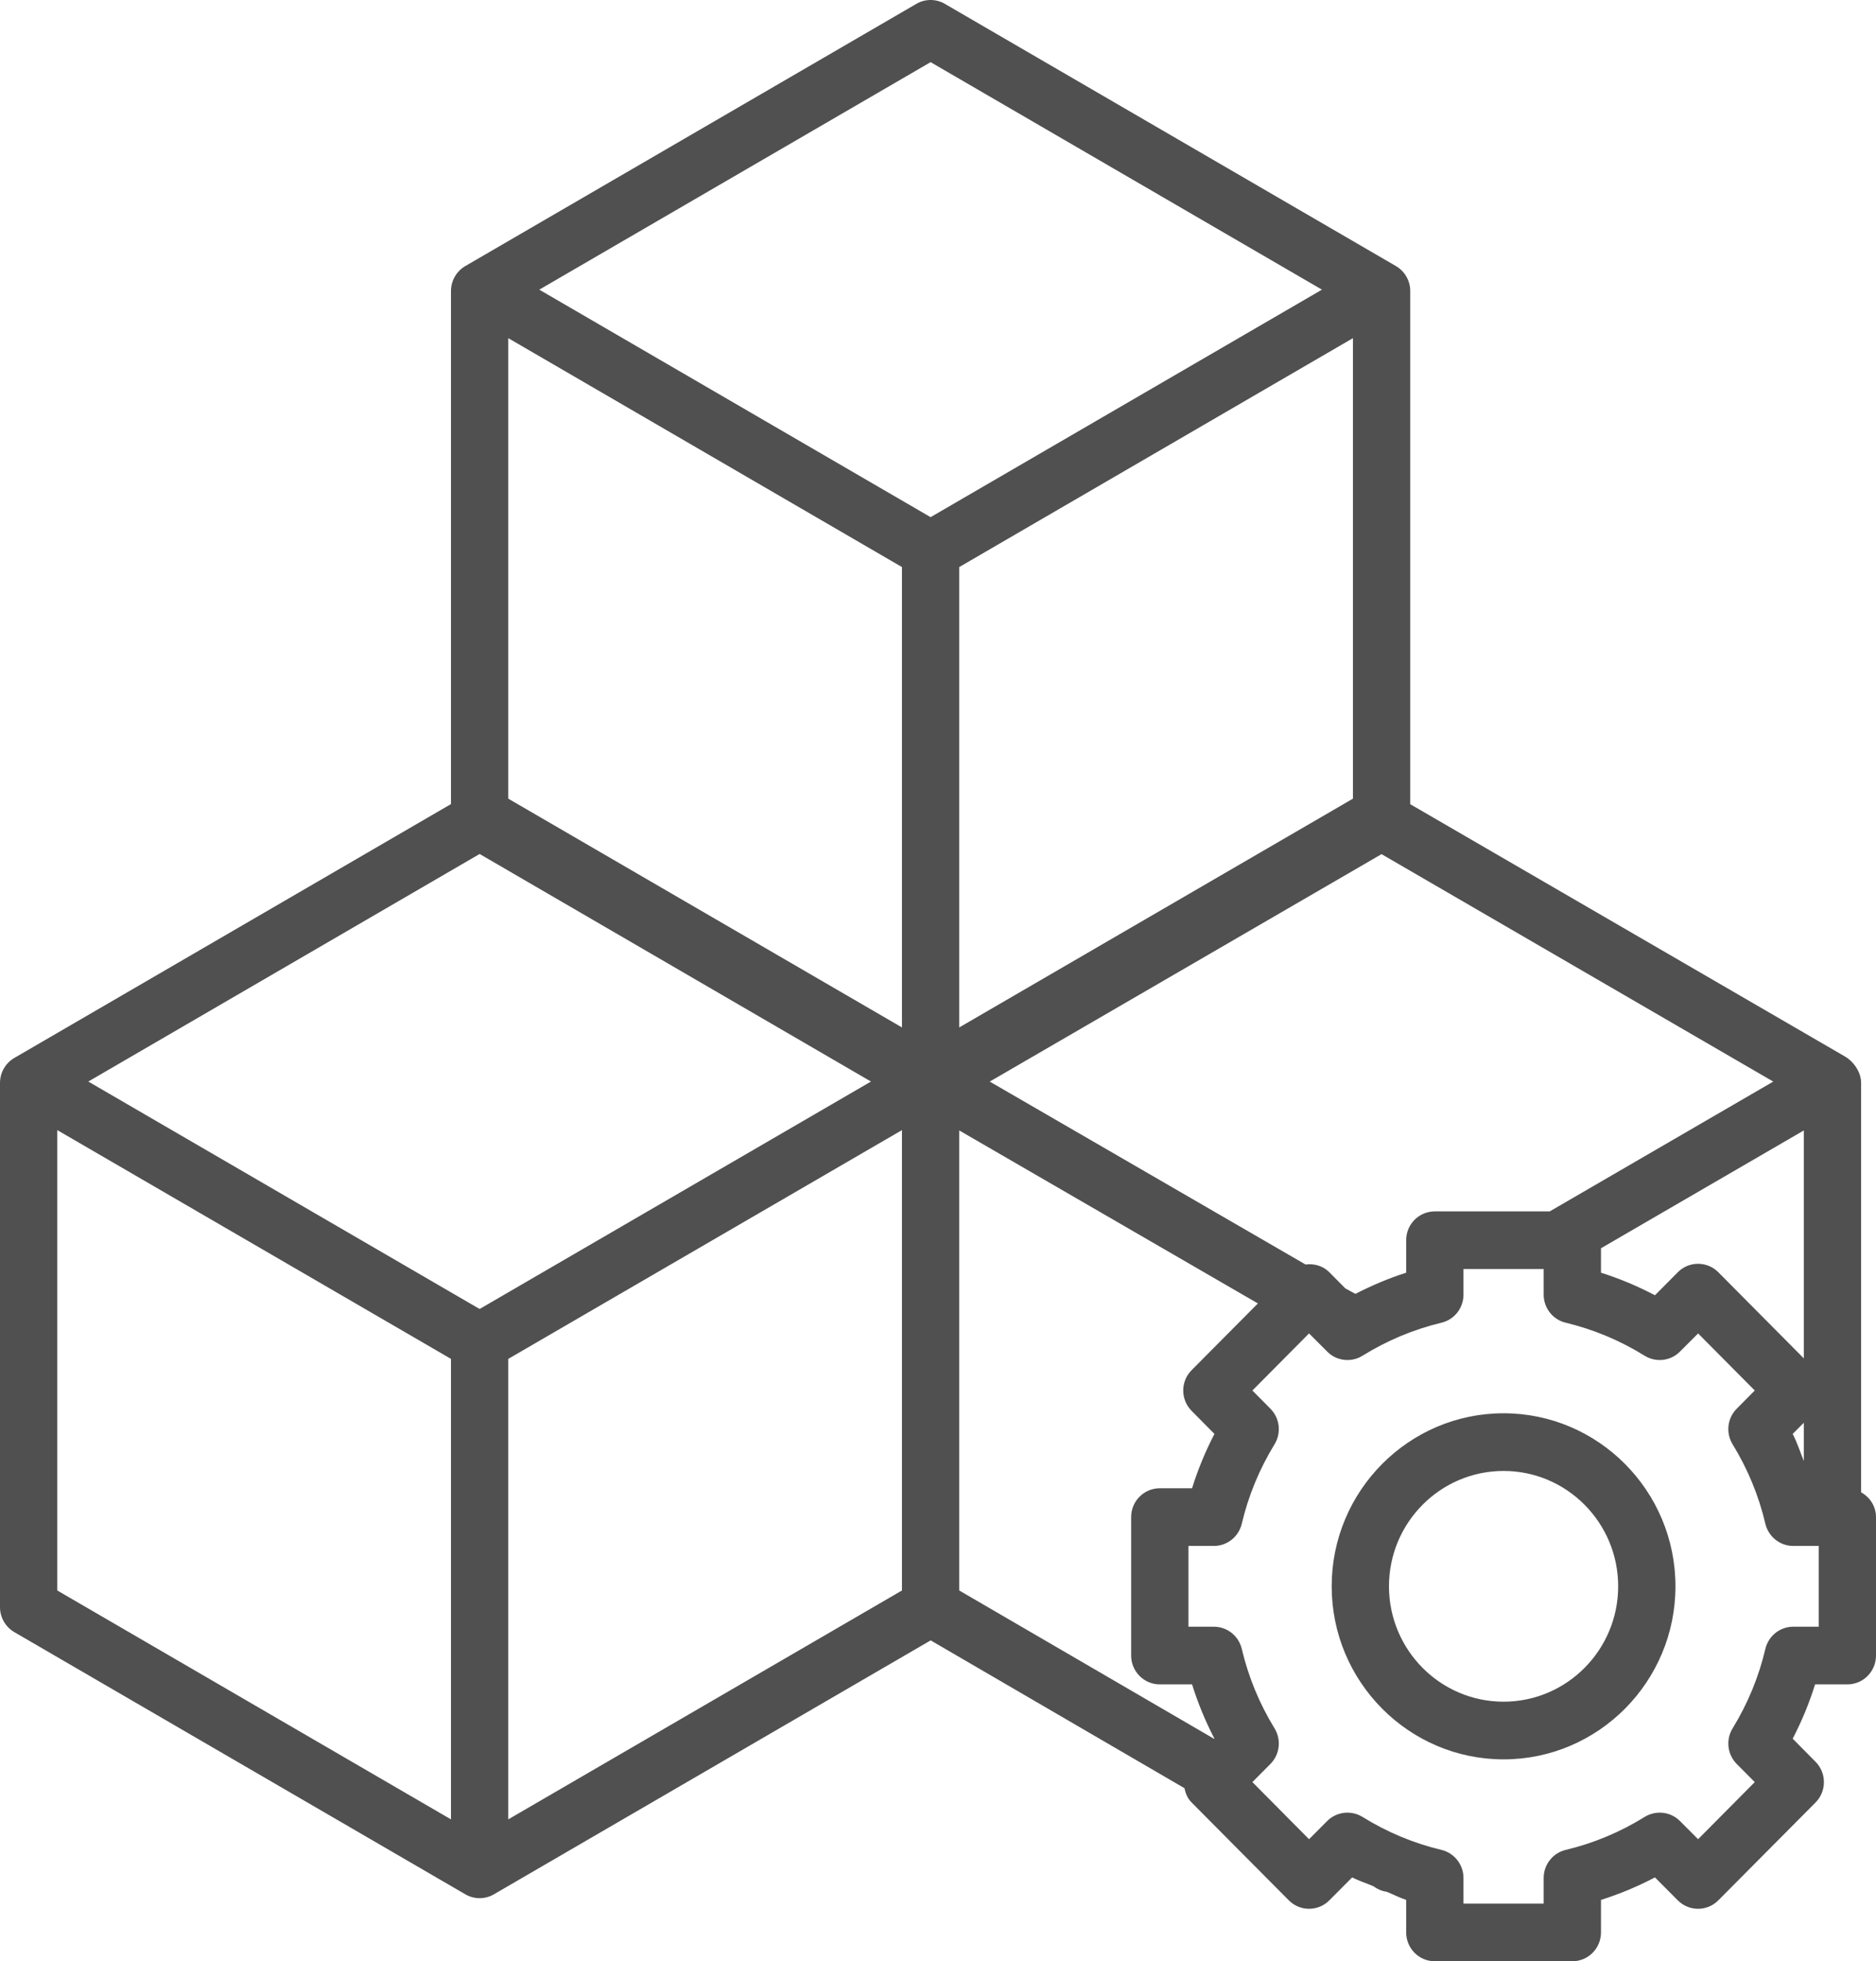
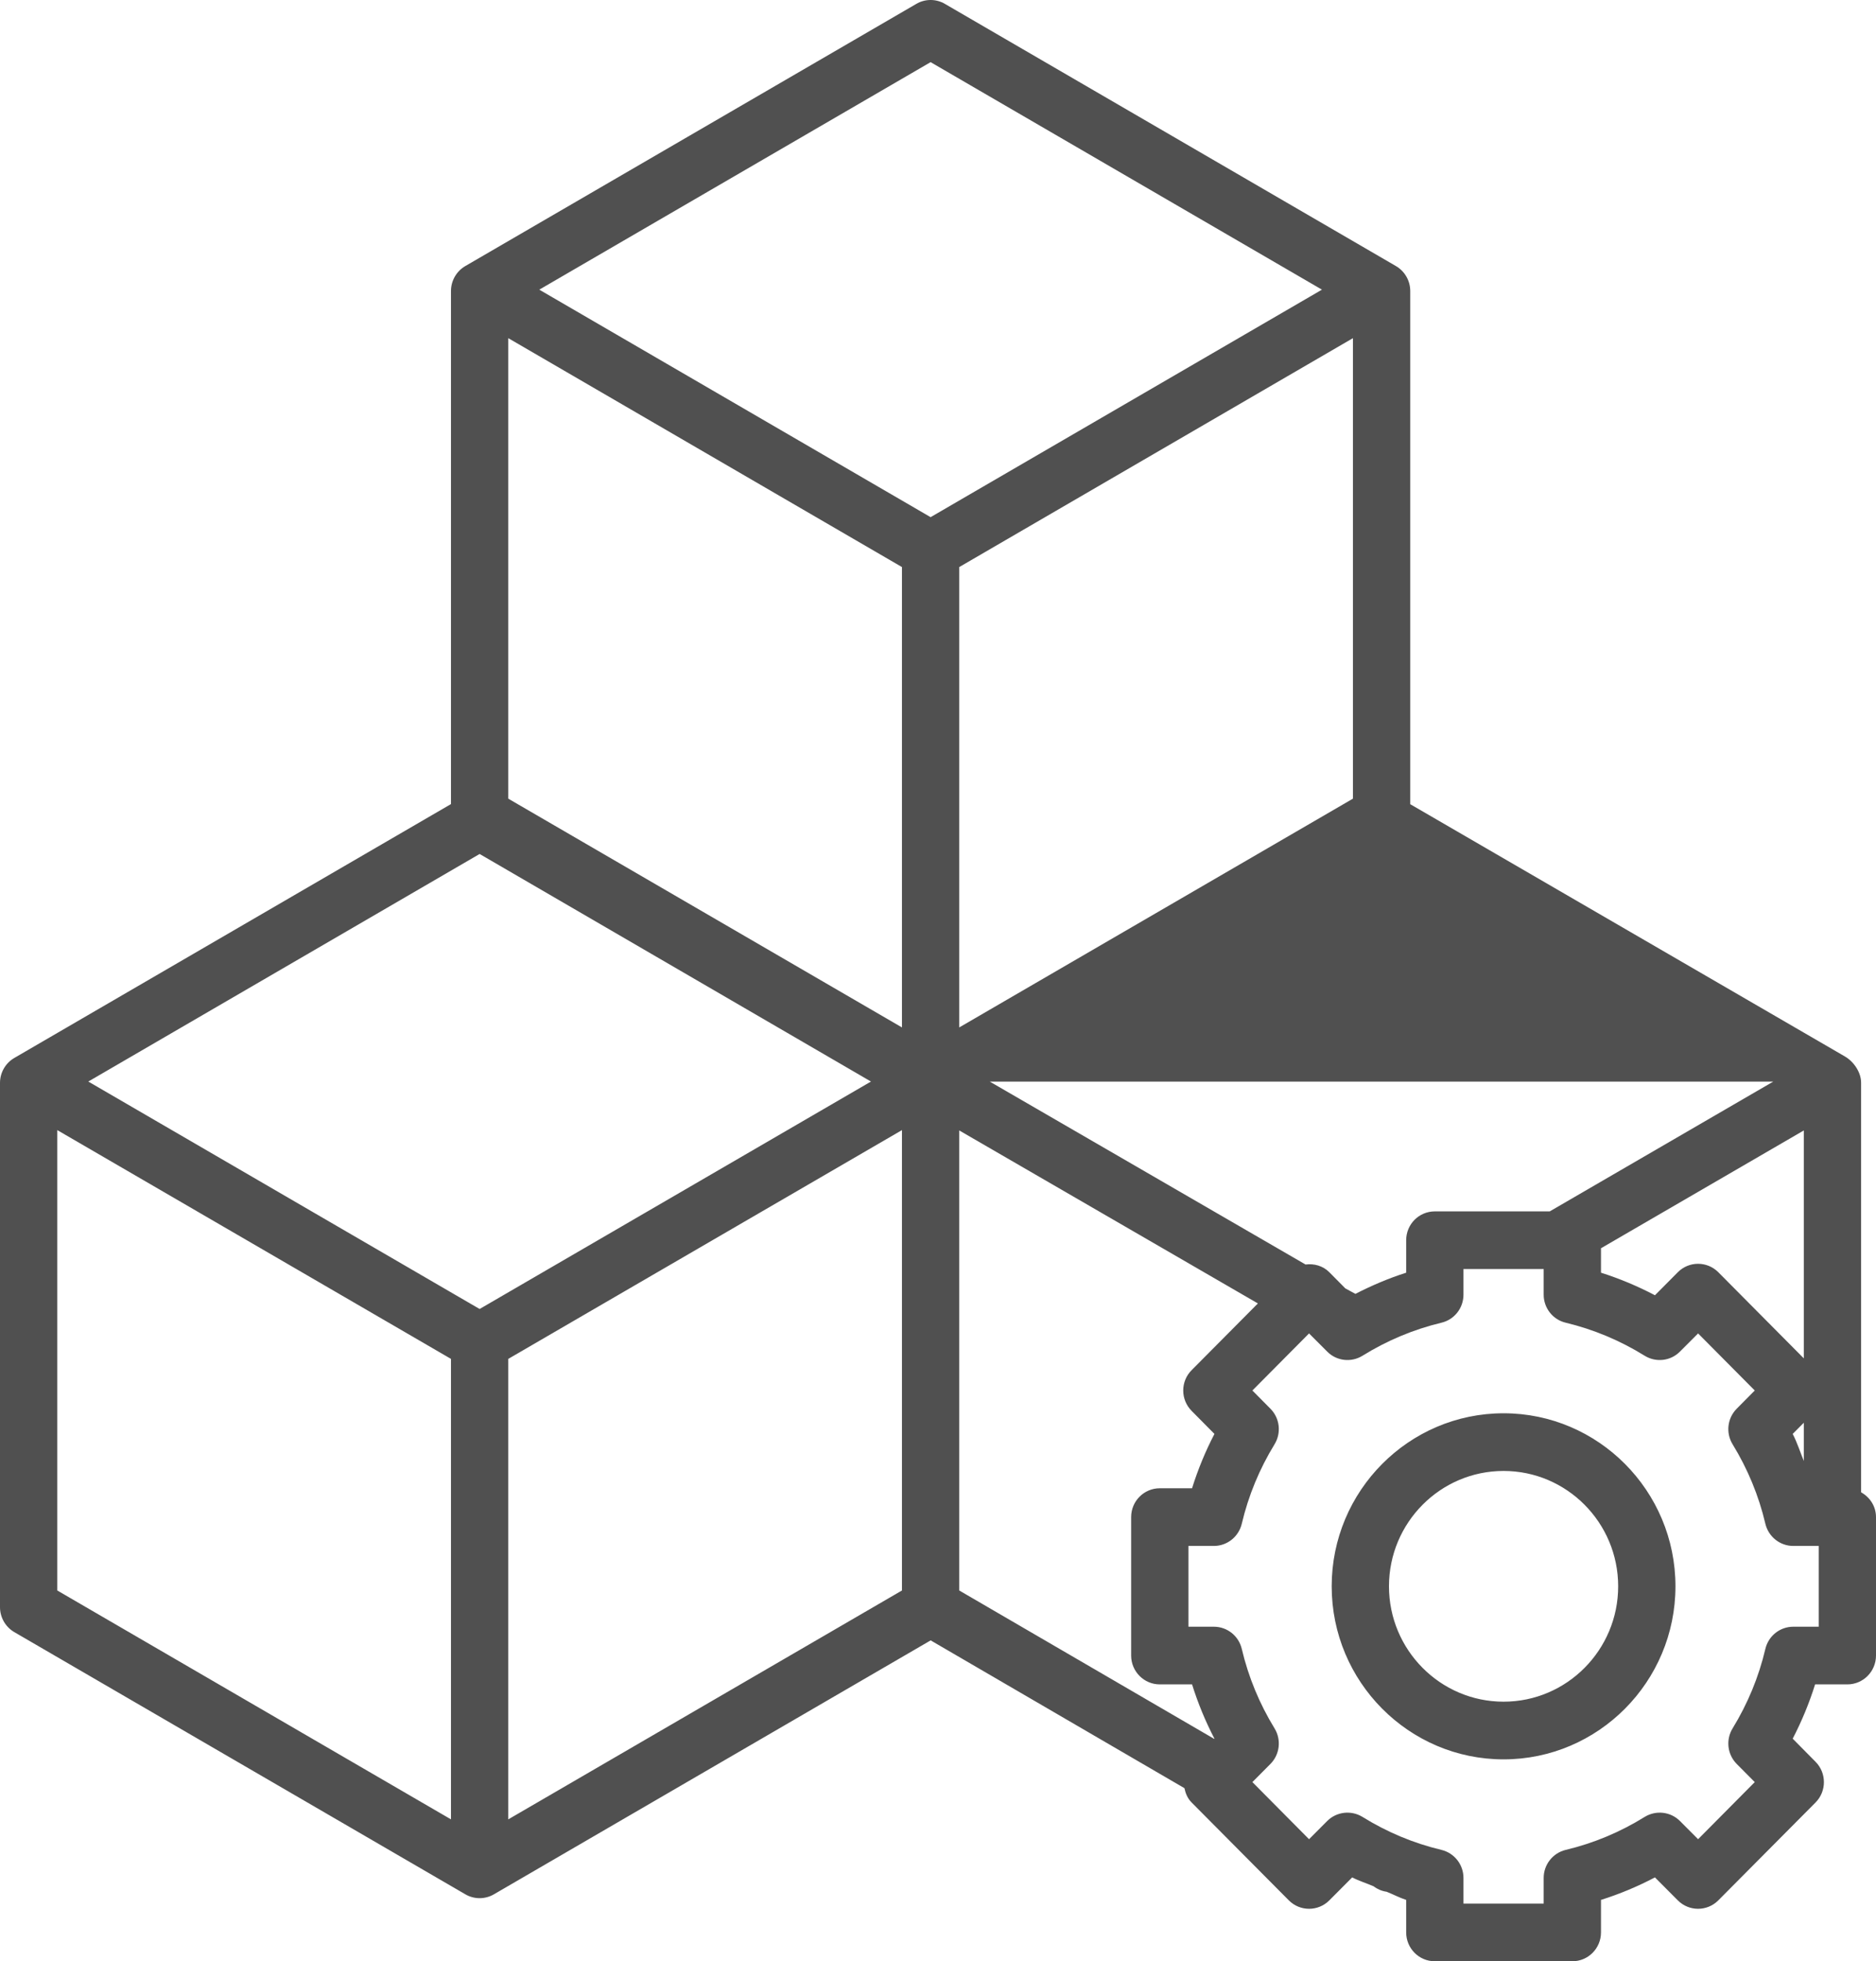
<svg xmlns="http://www.w3.org/2000/svg" width="89px" height="93px" viewBox="0 0 89 93" version="1.1">
  <title>icon-section-cmdb</title>
  <desc>Created with Sketch.</desc>
  <g id="Features" stroke="none" stroke-width="1" fill="none" fill-rule="evenodd">
    <g id="Desktop-HD---Features---ITSM" transform="translate(-515, -1299)" fill="#505050">
-       <path d="M586.332,1366.015 C590.827,1366.015 594.486,1369.696 594.486,1374.22 C594.486,1378.744 590.827,1382.426 586.332,1382.426 C581.836,1382.426 578.177,1378.744 578.177,1374.22 C578.177,1369.696 581.836,1366.015 586.332,1366.015 Z M586.332,1379.691 C589.33,1379.691 591.768,1377.237 591.768,1374.22 C591.768,1371.203 589.33,1368.75 586.332,1368.75 C583.333,1368.75 580.895,1371.203 580.895,1374.22 C580.895,1377.237 583.333,1379.691 586.332,1379.691 Z M601.282,1376.136 L601.282,1372.306 L600.075,1372.306 C599.444,1372.306 598.898,1371.869 598.751,1371.253 C598.439,1369.924 597.914,1368.655 597.196,1367.484 C596.867,1366.945 596.946,1366.248 597.392,1365.799 L598.248,1364.935 L595.56,1362.229 L594.701,1363.088 C594.255,1363.542 593.559,1363.616 593.027,1363.288 C591.863,1362.566 590.602,1362.038 589.281,1361.721 C588.667,1361.576 588.234,1361.026 588.234,1360.391 L588.234,1359.177 L584.429,1359.177 L584.429,1360.391 C584.429,1361.026 583.997,1361.576 583.382,1361.721 C582.061,1362.038 580.8,1362.566 579.637,1363.288 C579.104,1363.616 578.411,1363.542 577.962,1363.088 L577.103,1362.229 L574.415,1364.935 L575.271,1365.799 C575.717,1366.248 575.796,1366.945 575.467,1367.484 C574.749,1368.655 574.225,1369.924 573.912,1371.253 C573.765,1371.869 573.219,1372.306 572.588,1372.306 L571.381,1372.306 L571.381,1376.136 L572.588,1376.136 C573.219,1376.136 573.765,1376.57 573.912,1377.189 C574.225,1378.518 574.749,1379.787 575.467,1380.958 C575.796,1381.497 575.717,1382.194 575.271,1382.643 L574.415,1383.504 L577.103,1386.212 L577.962,1385.351 C578.411,1384.902 579.104,1384.828 579.637,1385.154 C580.8,1385.876 582.061,1386.404 583.382,1386.718 C583.997,1386.866 584.429,1387.416 584.429,1388.048 L584.429,1389.265 L588.234,1389.265 L588.234,1388.048 C588.234,1387.416 588.667,1386.866 589.281,1386.718 C590.602,1386.404 591.863,1385.876 593.027,1385.154 C593.559,1384.828 594.255,1384.902 594.701,1385.351 L595.56,1386.212 L598.248,1383.504 L597.392,1382.643 C596.946,1382.194 596.867,1381.497 597.196,1380.958 C597.914,1379.787 598.439,1378.518 598.751,1377.189 C598.898,1376.57 599.444,1376.136 600.075,1376.136 L601.282,1376.136 Z M560.508,1352.604 L560.508,1374.418 L572.605,1381.456 L572.615,1381.445 C572.186,1380.621 571.83,1379.757 571.553,1378.871 L570.022,1378.871 C569.272,1378.871 568.663,1378.258 568.663,1377.503 L568.663,1370.939 C568.663,1370.181 569.272,1369.571 570.022,1369.571 L571.553,1369.571 C571.83,1368.682 572.186,1367.82 572.615,1366.994 L571.534,1365.903 C571.001,1365.367 571.001,1364.502 571.534,1363.969 L574.676,1360.807 L560.508,1352.604 Z M517.718,1352.588 L517.718,1374.418 L536.395,1385.271 L536.395,1363.436 L517.718,1352.588 Z M559.149,1301.947 L540.584,1312.735 L559.149,1323.523 L577.715,1312.735 L559.149,1301.947 Z M600.575,1366.464 L600.048,1366.994 C600.262,1367.407 600.401,1367.848 600.575,1368.277 L600.575,1366.464 Z M590.953,1358.19 L590.953,1359.349 C591.833,1359.628 592.692,1359.987 593.513,1360.419 L594.598,1359.327 C595.128,1358.794 595.989,1358.794 596.519,1359.327 L600.575,1363.411 L600.575,1352.604 L590.953,1358.19 Z M539.113,1363.436 L539.113,1385.271 L557.79,1374.418 L557.79,1352.588 L539.113,1363.436 Z M537.754,1339.494 L519.189,1350.285 L537.754,1361.07 L556.32,1350.285 L537.754,1339.494 Z M579.185,1336.871 L579.185,1315.035 L560.508,1325.889 L560.508,1347.719 L579.185,1336.871 Z M557.79,1325.889 L539.113,1315.035 L539.113,1336.871 L557.79,1347.719 L557.79,1325.889 Z M579.302,1360.353 C580.077,1359.957 580.882,1359.612 581.711,1359.349 L581.711,1357.809 C581.711,1357.052 582.317,1356.442 583.07,1356.442 L588.522,1356.442 L599.126,1350.287 L580.542,1339.502 L561.955,1350.287 L576.937,1358.961 C577.337,1358.909 577.758,1359.018 578.065,1359.327 L578.824,1360.093 L579.302,1360.353 Z M603.293,1369.762 C603.709,1369.995 604,1370.424 604,1370.939 L604,1377.503 C604,1378.258 603.391,1378.871 602.641,1378.871 L601.111,1378.871 C600.833,1379.757 600.477,1380.621 600.048,1381.445 L601.13,1382.539 C601.662,1383.072 601.662,1383.939 601.13,1384.473 L596.519,1389.112 C595.989,1389.645 595.128,1389.645 594.598,1389.112 L593.513,1388.023 C592.692,1388.455 591.833,1388.813 590.953,1389.09 L590.953,1390.632 C590.953,1391.387 590.346,1392 589.593,1392 L583.07,1392 C582.317,1392 581.711,1391.387 581.711,1390.632 L581.711,1389.09 C581.393,1388.988 581.096,1388.827 580.784,1388.704 C580.555,1388.671 580.349,1388.584 580.169,1388.447 C579.832,1388.299 579.479,1388.195 579.15,1388.023 L578.065,1389.112 C577.535,1389.645 576.674,1389.645 576.144,1389.112 L571.534,1384.473 C571.341,1384.281 571.243,1384.04 571.191,1383.792 L559.152,1376.784 L538.434,1388.824 C538.224,1388.947 537.988,1389.008 537.754,1389.008 C537.52,1389.008 537.284,1388.947 537.075,1388.824 L515.68,1376.393 C515.261,1376.149 515,1375.698 515,1375.208 L515,1350.348 C515,1349.861 515.261,1349.409 515.68,1349.166 L536.395,1337.128 L536.395,1312.801 C536.395,1312.311 536.656,1311.86 537.075,1311.616 L558.47,1299.185 C558.888,1298.938 559.41,1298.938 559.829,1299.185 L581.224,1311.616 C581.643,1311.86 581.904,1312.311 581.904,1312.801 L581.904,1337.134 L602.532,1349.1 C602.951,1349.346 603.293,1349.852 603.293,1350.339 L603.293,1369.762 Z" id="icon-section-cmdb" />
+       <path d="M586.332,1366.015 C590.827,1366.015 594.486,1369.696 594.486,1374.22 C594.486,1378.744 590.827,1382.426 586.332,1382.426 C581.836,1382.426 578.177,1378.744 578.177,1374.22 C578.177,1369.696 581.836,1366.015 586.332,1366.015 Z M586.332,1379.691 C589.33,1379.691 591.768,1377.237 591.768,1374.22 C591.768,1371.203 589.33,1368.75 586.332,1368.75 C583.333,1368.75 580.895,1371.203 580.895,1374.22 C580.895,1377.237 583.333,1379.691 586.332,1379.691 Z M601.282,1376.136 L601.282,1372.306 L600.075,1372.306 C599.444,1372.306 598.898,1371.869 598.751,1371.253 C598.439,1369.924 597.914,1368.655 597.196,1367.484 C596.867,1366.945 596.946,1366.248 597.392,1365.799 L598.248,1364.935 L595.56,1362.229 L594.701,1363.088 C594.255,1363.542 593.559,1363.616 593.027,1363.288 C591.863,1362.566 590.602,1362.038 589.281,1361.721 C588.667,1361.576 588.234,1361.026 588.234,1360.391 L588.234,1359.177 L584.429,1359.177 L584.429,1360.391 C584.429,1361.026 583.997,1361.576 583.382,1361.721 C582.061,1362.038 580.8,1362.566 579.637,1363.288 C579.104,1363.616 578.411,1363.542 577.962,1363.088 L577.103,1362.229 L574.415,1364.935 L575.271,1365.799 C575.717,1366.248 575.796,1366.945 575.467,1367.484 C574.749,1368.655 574.225,1369.924 573.912,1371.253 C573.765,1371.869 573.219,1372.306 572.588,1372.306 L571.381,1372.306 L571.381,1376.136 L572.588,1376.136 C573.219,1376.136 573.765,1376.57 573.912,1377.189 C574.225,1378.518 574.749,1379.787 575.467,1380.958 C575.796,1381.497 575.717,1382.194 575.271,1382.643 L574.415,1383.504 L577.103,1386.212 L577.962,1385.351 C578.411,1384.902 579.104,1384.828 579.637,1385.154 C580.8,1385.876 582.061,1386.404 583.382,1386.718 C583.997,1386.866 584.429,1387.416 584.429,1388.048 L584.429,1389.265 L588.234,1389.265 L588.234,1388.048 C588.234,1387.416 588.667,1386.866 589.281,1386.718 C590.602,1386.404 591.863,1385.876 593.027,1385.154 C593.559,1384.828 594.255,1384.902 594.701,1385.351 L595.56,1386.212 L598.248,1383.504 L597.392,1382.643 C596.946,1382.194 596.867,1381.497 597.196,1380.958 C597.914,1379.787 598.439,1378.518 598.751,1377.189 C598.898,1376.57 599.444,1376.136 600.075,1376.136 L601.282,1376.136 Z M560.508,1352.604 L560.508,1374.418 L572.605,1381.456 L572.615,1381.445 C572.186,1380.621 571.83,1379.757 571.553,1378.871 L570.022,1378.871 C569.272,1378.871 568.663,1378.258 568.663,1377.503 L568.663,1370.939 C568.663,1370.181 569.272,1369.571 570.022,1369.571 L571.553,1369.571 C571.83,1368.682 572.186,1367.82 572.615,1366.994 L571.534,1365.903 C571.001,1365.367 571.001,1364.502 571.534,1363.969 L574.676,1360.807 L560.508,1352.604 Z M517.718,1352.588 L517.718,1374.418 L536.395,1385.271 L536.395,1363.436 L517.718,1352.588 Z M559.149,1301.947 L540.584,1312.735 L559.149,1323.523 L577.715,1312.735 L559.149,1301.947 Z M600.575,1366.464 L600.048,1366.994 C600.262,1367.407 600.401,1367.848 600.575,1368.277 L600.575,1366.464 Z M590.953,1358.19 L590.953,1359.349 C591.833,1359.628 592.692,1359.987 593.513,1360.419 L594.598,1359.327 C595.128,1358.794 595.989,1358.794 596.519,1359.327 L600.575,1363.411 L600.575,1352.604 L590.953,1358.19 Z M539.113,1363.436 L539.113,1385.271 L557.79,1374.418 L557.79,1352.588 L539.113,1363.436 Z M537.754,1339.494 L519.189,1350.285 L537.754,1361.07 L556.32,1350.285 L537.754,1339.494 Z M579.185,1336.871 L579.185,1315.035 L560.508,1325.889 L560.508,1347.719 L579.185,1336.871 Z M557.79,1325.889 L539.113,1315.035 L539.113,1336.871 L557.79,1347.719 L557.79,1325.889 Z M579.302,1360.353 C580.077,1359.957 580.882,1359.612 581.711,1359.349 L581.711,1357.809 C581.711,1357.052 582.317,1356.442 583.07,1356.442 L588.522,1356.442 L599.126,1350.287 L561.955,1350.287 L576.937,1358.961 C577.337,1358.909 577.758,1359.018 578.065,1359.327 L578.824,1360.093 L579.302,1360.353 Z M603.293,1369.762 C603.709,1369.995 604,1370.424 604,1370.939 L604,1377.503 C604,1378.258 603.391,1378.871 602.641,1378.871 L601.111,1378.871 C600.833,1379.757 600.477,1380.621 600.048,1381.445 L601.13,1382.539 C601.662,1383.072 601.662,1383.939 601.13,1384.473 L596.519,1389.112 C595.989,1389.645 595.128,1389.645 594.598,1389.112 L593.513,1388.023 C592.692,1388.455 591.833,1388.813 590.953,1389.09 L590.953,1390.632 C590.953,1391.387 590.346,1392 589.593,1392 L583.07,1392 C582.317,1392 581.711,1391.387 581.711,1390.632 L581.711,1389.09 C581.393,1388.988 581.096,1388.827 580.784,1388.704 C580.555,1388.671 580.349,1388.584 580.169,1388.447 C579.832,1388.299 579.479,1388.195 579.15,1388.023 L578.065,1389.112 C577.535,1389.645 576.674,1389.645 576.144,1389.112 L571.534,1384.473 C571.341,1384.281 571.243,1384.04 571.191,1383.792 L559.152,1376.784 L538.434,1388.824 C538.224,1388.947 537.988,1389.008 537.754,1389.008 C537.52,1389.008 537.284,1388.947 537.075,1388.824 L515.68,1376.393 C515.261,1376.149 515,1375.698 515,1375.208 L515,1350.348 C515,1349.861 515.261,1349.409 515.68,1349.166 L536.395,1337.128 L536.395,1312.801 C536.395,1312.311 536.656,1311.86 537.075,1311.616 L558.47,1299.185 C558.888,1298.938 559.41,1298.938 559.829,1299.185 L581.224,1311.616 C581.643,1311.86 581.904,1312.311 581.904,1312.801 L581.904,1337.134 L602.532,1349.1 C602.951,1349.346 603.293,1349.852 603.293,1350.339 L603.293,1369.762 Z" id="icon-section-cmdb" />
    </g>
  </g>
</svg>